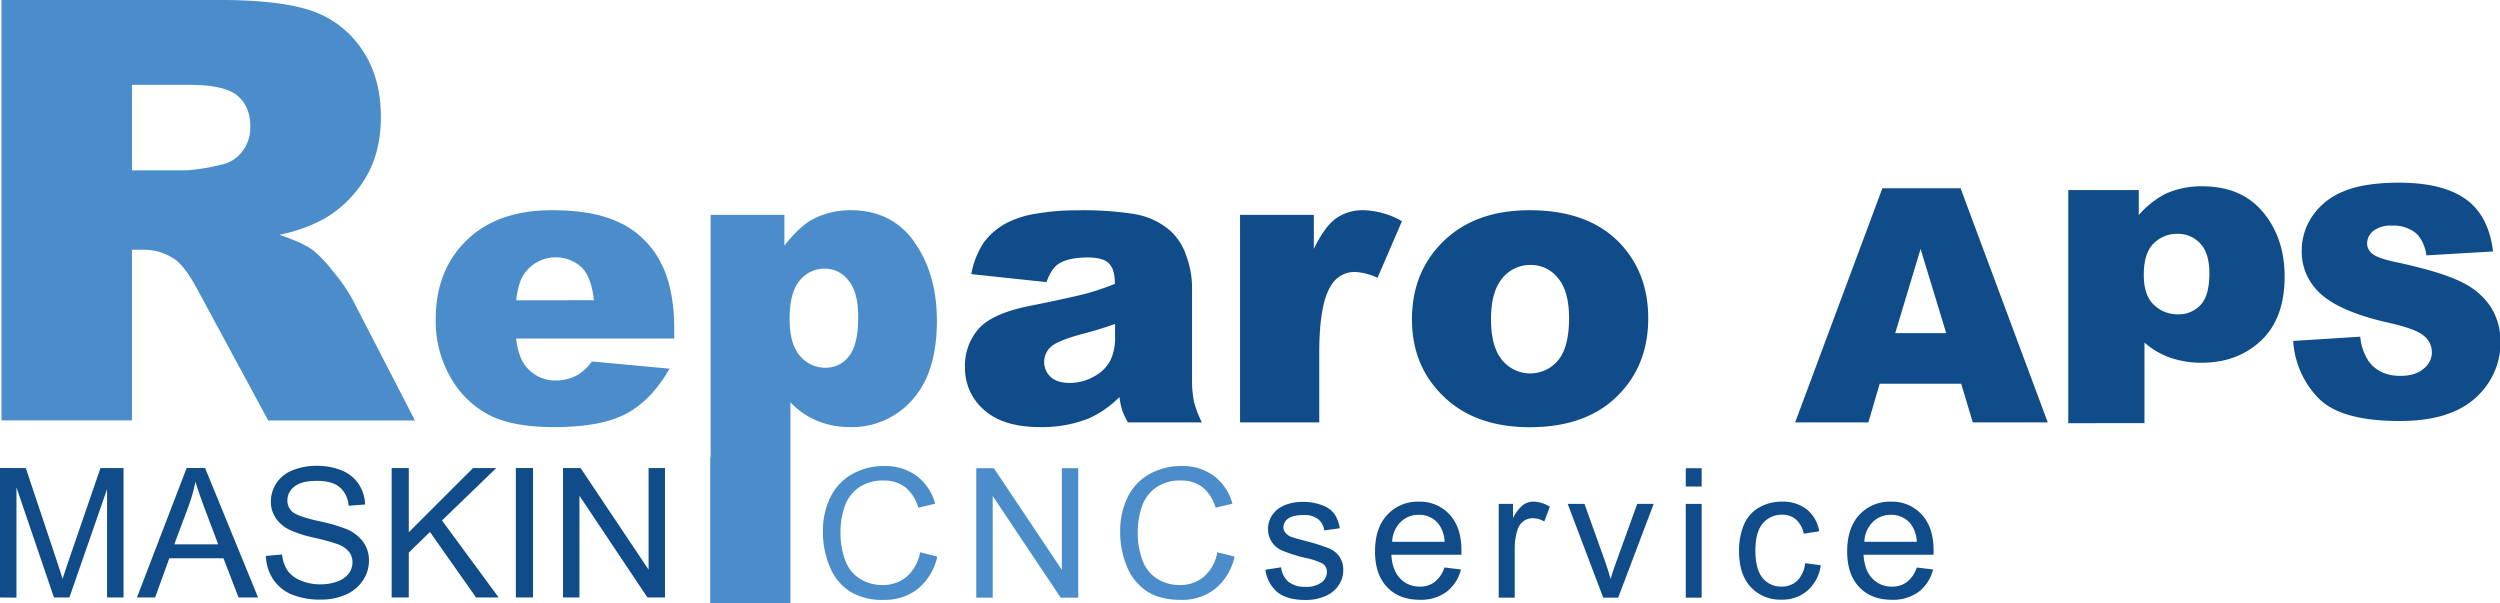
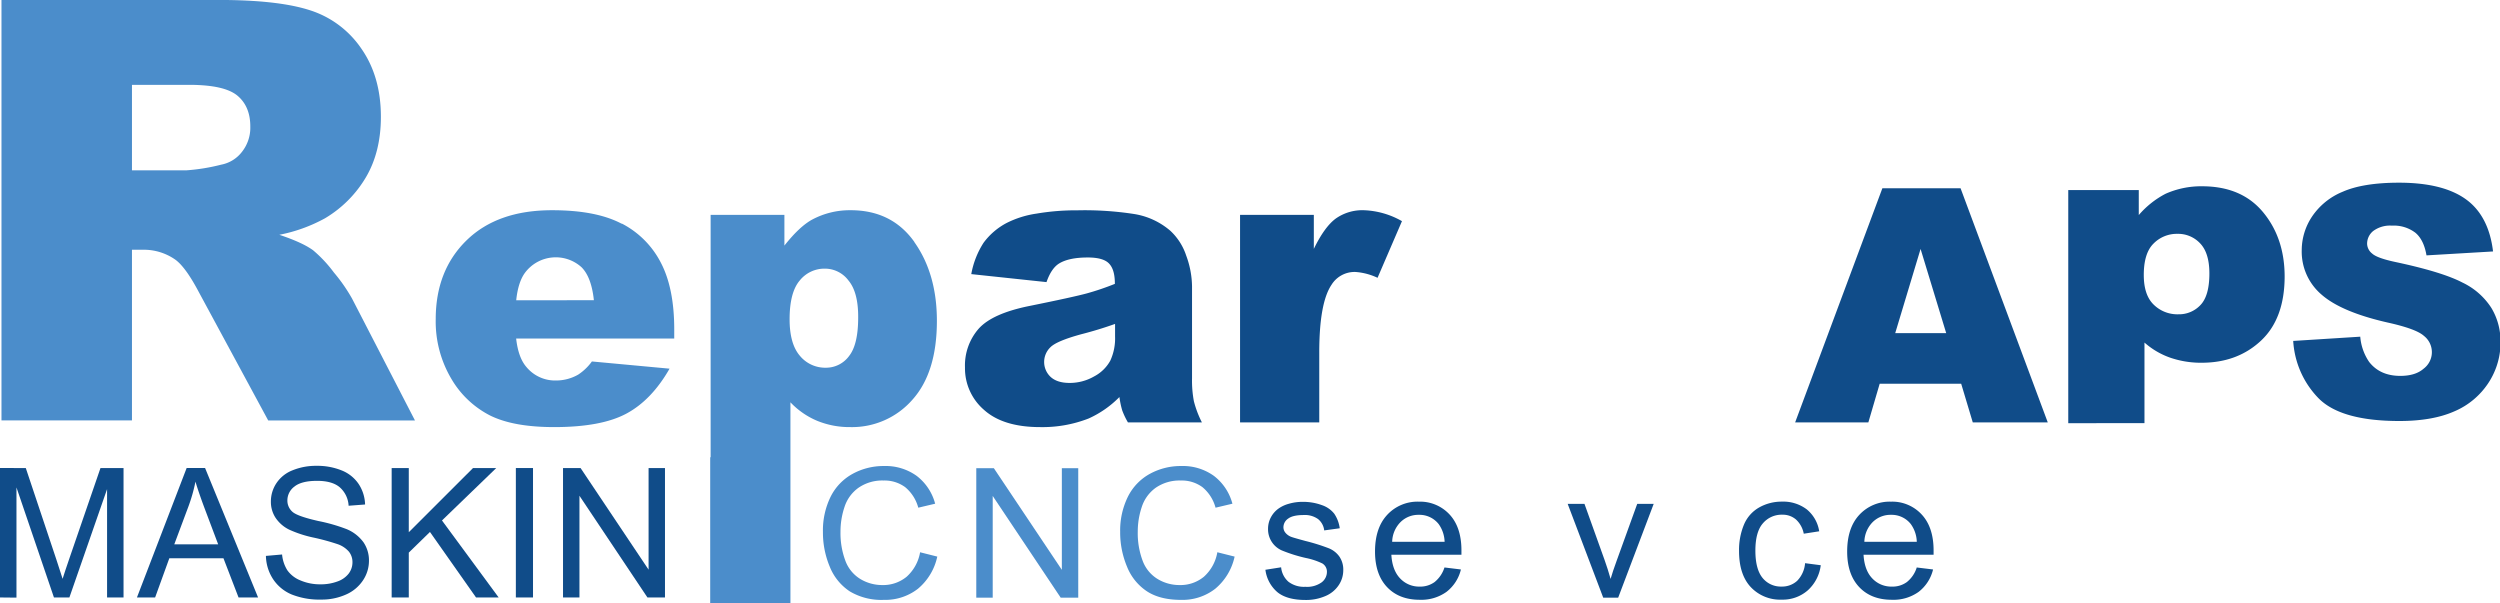
<svg xmlns="http://www.w3.org/2000/svg" viewBox="0 0 759.08 183.24">
  <defs>
    <style>.cls-1{fill:#4b8dcb;}.cls-2{fill:#104c89;}</style>
  </defs>
  <title>reparo-aps-logo-top</title>
  <g id="Layer_2" data-name="Layer 2">
    <g id="Layer_1-2" data-name="Layer 1">
      <path class="cls-1" d="M73.55,46a10.41,10.41,0,0,1-6.4,4A59.53,59.53,0,0,1,56.7,51.71H40.07V25.76H57.4q10.79,0,14.72,3.31T76,38.56A11.74,11.74,0,0,1,73.55,46ZM68.65,0H.45V127.64H40.07V75.83h3.48a16.6,16.6,0,0,1,9.67,3q3.14,2.26,7.14,9.84l21.08,39H126l-19.1-37a50.56,50.56,0,0,0-5.52-7.93A39.64,39.64,0,0,0,95.08,76q-3.22-2.36-10.27-4.71a47.59,47.59,0,0,0,13.85-5,35.4,35.4,0,0,0,12.46-12.49q4.53-7.71,4.53-18.33,0-12.19-5.92-20.69A29.8,29.8,0,0,0,94.14,3.12Q85.14.19,68.65,0Z" />
      <path class="cls-1" d="M156.74,91.18q.58-5.64,2.76-8.49a11.66,11.66,0,0,1,17.08-1.54q3,3,3.74,10Zm32-23.26q-7.75-4.1-21.16-4.09-16.53,0-25.9,9.13t-9.38,23.91A34.12,34.12,0,0,0,137,114.94a28.8,28.8,0,0,0,11.79,11.21q7.13,3.54,19.52,3.53,14.3,0,21.93-4.12t13.06-13.62l-23.58-2.19a15.8,15.8,0,0,1-4.17,4,13.51,13.51,0,0,1-6.71,1.78,11.29,11.29,0,0,1-9-4.09c-1.65-1.9-2.69-4.78-3.12-8.66h48V100q0-12.47-4.06-20.23a27.49,27.49,0,0,0-11.82-11.87Z" />
      <path class="cls-1" d="M257.75,108.18a8.68,8.68,0,0,1-7,3.47,9.94,9.94,0,0,1-7.88-3.62c-2.08-2.42-3.12-6.11-3.12-11.1q0-8.13,3.06-11.74a9.59,9.59,0,0,1,7.64-3.62,8.92,8.92,0,0,1,7.17,3.59q3,3.59,2.95,11.24,0,8.31-2.83,11.78ZM277.66,73.5q-6.86-9.68-19.38-9.67a24.23,24.23,0,0,0-11.58,2.79q-3.88,2.07-8.53,7.95V65.25h-22.4v73.6h-.13v44.39H240V138.85h0v-16.7a23.89,23.89,0,0,0,8.14,5.63,25.91,25.91,0,0,0,10.09,1.9A24.34,24.34,0,0,0,277,121.41q7.47-8.28,7.47-24,0-14.25-6.85-23.91Z" />
      <path class="cls-1" d="M279.39,167.69l5.2,1.31a17.51,17.51,0,0,1-5.88,9.77,16.2,16.2,0,0,1-10.39,3.37A18.73,18.73,0,0,1,258,179.55a16.18,16.18,0,0,1-6.06-7.49,26.82,26.82,0,0,1-2.07-10.54,23.22,23.22,0,0,1,2.34-10.71,16.12,16.12,0,0,1,6.68-6.94,19.49,19.49,0,0,1,9.53-2.37,16.13,16.13,0,0,1,9.92,3,15.63,15.63,0,0,1,5.6,8.44l-5.12,1.21a12.19,12.19,0,0,0-4-6.25,10.58,10.58,0,0,0-6.54-2,12.68,12.68,0,0,0-7.57,2.17,11.46,11.46,0,0,0-4.28,5.83,23.51,23.51,0,0,0-1.23,7.55,24,24,0,0,0,1.46,8.75,10.92,10.92,0,0,0,4.54,5.59,12.79,12.79,0,0,0,6.68,1.85,11.19,11.19,0,0,0,7.4-2.52,12.91,12.91,0,0,0,4.1-7.48Z" />
      <polygon class="cls-1" points="296.43 181.47 296.43 142.17 301.77 142.17 322.41 173.02 322.41 142.17 327.39 142.17 327.39 181.47 322.06 181.47 301.42 150.59 301.42 181.47 296.43 181.47 296.43 181.47" />
-       <path class="cls-1" d="M369.66,167.69l5.21,1.31a17.52,17.52,0,0,1-5.89,9.77,16.17,16.17,0,0,1-10.38,3.37q-6.36,0-10.34-2.59a16.12,16.12,0,0,1-6.06-7.49,26.82,26.82,0,0,1-2.08-10.54,23.22,23.22,0,0,1,2.35-10.71,16.1,16.1,0,0,1,6.67-6.94,19.55,19.55,0,0,1,9.53-2.37,16.11,16.11,0,0,1,9.92,3,15.65,15.65,0,0,1,5.61,8.44l-5.12,1.21a12.19,12.19,0,0,0-4-6.25,10.6,10.6,0,0,0-6.54-2,12.71,12.71,0,0,0-7.58,2.17,11.5,11.5,0,0,0-4.27,5.83,23.51,23.51,0,0,0-1.23,7.55,23.84,23.84,0,0,0,1.46,8.75,10.92,10.92,0,0,0,4.54,5.59,12.76,12.76,0,0,0,6.68,1.85,11.19,11.19,0,0,0,7.4-2.52,12.9,12.9,0,0,0,4.09-7.48Z" />
+       <path class="cls-1" d="M369.66,167.69l5.21,1.31a17.52,17.52,0,0,1-5.89,9.77,16.17,16.17,0,0,1-10.38,3.37q-6.36,0-10.34-2.59a16.12,16.12,0,0,1-6.06-7.49,26.82,26.82,0,0,1-2.08-10.54,23.22,23.22,0,0,1,2.35-10.71,16.1,16.1,0,0,1,6.67-6.94,19.55,19.55,0,0,1,9.53-2.37,16.11,16.11,0,0,1,9.92,3,15.65,15.65,0,0,1,5.61,8.44l-5.12,1.21a12.19,12.19,0,0,0-4-6.25,10.6,10.6,0,0,0-6.54-2,12.71,12.71,0,0,0-7.58,2.17,11.5,11.5,0,0,0-4.27,5.83,23.51,23.51,0,0,0-1.23,7.55,23.84,23.84,0,0,0,1.46,8.75,10.92,10.92,0,0,0,4.54,5.59,12.76,12.76,0,0,0,6.68,1.85,11.19,11.19,0,0,0,7.4-2.52,12.9,12.9,0,0,0,4.09-7.48" />
      <path class="cls-2" d="M384.22,173l4.77-.75a6.67,6.67,0,0,0,2.24,4.4,7.77,7.77,0,0,0,5.13,1.52,7.54,7.54,0,0,0,4.93-1.35,4,4,0,0,0,1.61-3.18,2.92,2.92,0,0,0-1.42-2.57,21.12,21.12,0,0,0-4.93-1.64,45.17,45.17,0,0,1-7.36-2.31,7,7,0,0,1-4.17-6.53,7.35,7.35,0,0,1,.87-3.53,7.69,7.69,0,0,1,2.38-2.69,9.89,9.89,0,0,1,3.07-1.41,14.67,14.67,0,0,1,4.16-.58,16.38,16.38,0,0,1,5.89,1,8,8,0,0,1,3.74,2.61,10.36,10.36,0,0,1,1.66,4.41l-4.72.65a5.16,5.16,0,0,0-1.86-3.44,6.84,6.84,0,0,0-4.36-1.23c-2.21,0-3.8.37-4.74,1.1a3.19,3.19,0,0,0-1.42,2.57,2.62,2.62,0,0,0,.59,1.69,4.19,4.19,0,0,0,1.84,1.29c.49.18,1.91.59,4.27,1.23a59.27,59.27,0,0,1,7.14,2.24,7.26,7.26,0,0,1,3.18,2.54,7,7,0,0,1,1.15,4.12,8.1,8.1,0,0,1-1.41,4.55,9,9,0,0,1-4.06,3.29,14.73,14.73,0,0,1-6,1.17q-5.55,0-8.46-2.31a10.66,10.66,0,0,1-3.71-6.83Z" />
      <path class="cls-2" d="M422.73,164.5h15.9a9.69,9.69,0,0,0-1.82-5.39,7.4,7.4,0,0,0-6-2.79,7.64,7.64,0,0,0-5.59,2.23,8.78,8.78,0,0,0-2.51,5.95Zm15.85,7.8,5,.61a12.12,12.12,0,0,1-4.37,6.79,13.1,13.1,0,0,1-8.14,2.41q-6.26,0-9.91-3.85t-3.66-10.79q0-7.18,3.7-11.15a12.54,12.54,0,0,1,9.6-4,12.2,12.2,0,0,1,9.33,3.89q3.61,3.88,3.61,10.94c0,.28,0,.71,0,1.29H422.46c.18,3.12,1.07,5.52,2.66,7.18a7.9,7.9,0,0,0,5.95,2.49,7.37,7.37,0,0,0,4.53-1.39,9.31,9.31,0,0,0,3-4.45Z" />
-       <path class="cls-2" d="M455.06,181.47V153h4.34v4.31a11.71,11.71,0,0,1,3.07-4,5.32,5.32,0,0,1,3.1-1,9.44,9.44,0,0,1,5,1.56l-1.67,4.48a6.85,6.85,0,0,0-3.53-1,4.63,4.63,0,0,0-2.85.95,5.27,5.27,0,0,0-1.79,2.64,18.73,18.73,0,0,0-.81,5.63v14.91Z" />
      <path class="cls-2" d="M486.79,181.47,476,153h5.1l6.11,17.05c.66,1.84,1.26,3.75,1.82,5.73q.64-2.25,1.8-5.41L497.11,153h5l-10.78,28.47Z" />
-       <path class="cls-2" d="M511.85,181.47V153h4.83v28.47Zm0-33.75v-5.55h4.83v5.55Z" />
      <path class="cls-2" d="M548.09,171l4.75.62a12.3,12.3,0,0,1-4,7.68,11.56,11.56,0,0,1-7.86,2.77,12.22,12.22,0,0,1-9.4-3.82c-2.37-2.54-3.55-6.2-3.55-10.95a20,20,0,0,1,1.52-8.07,10.75,10.75,0,0,1,4.66-5.19,13.83,13.83,0,0,1,6.79-1.73,11.86,11.86,0,0,1,7.59,2.35,10.72,10.72,0,0,1,3.78,6.66l-4.69.73a7.84,7.84,0,0,0-2.37-4.32,6.14,6.14,0,0,0-4.12-1.45,7.46,7.46,0,0,0-5.92,2.62q-2.28,2.61-2.28,8.27t2.2,8.33a7.11,7.11,0,0,0,5.73,2.6,6.77,6.77,0,0,0,4.75-1.74,8.64,8.64,0,0,0,2.41-5.36Z" />
      <path class="cls-2" d="M566.1,164.5H582a9.69,9.69,0,0,0-1.83-5.39,7.39,7.39,0,0,0-6-2.79,7.67,7.67,0,0,0-5.59,2.23,8.82,8.82,0,0,0-2.5,5.95Zm15.84,7.8,5,.61a12.17,12.17,0,0,1-4.37,6.79,13.13,13.13,0,0,1-8.15,2.41c-4.16,0-7.47-1.28-9.9-3.85s-3.66-6.16-3.66-10.79q0-7.18,3.69-11.15a12.56,12.56,0,0,1,9.6-4,12.17,12.17,0,0,1,9.33,3.89q3.62,3.88,3.62,10.94,0,.42,0,1.29H565.83c.18,3.12,1.06,5.52,2.65,7.18a7.92,7.92,0,0,0,6,2.49,7.34,7.34,0,0,0,4.52-1.39,9.17,9.17,0,0,0,3-4.45Z" />
      <path class="cls-2" d="M0,181.41v-39.3H7.83l9.3,27.83c.86,2.59,1.48,4.53,1.88,5.81.44-1.43,1.14-3.52,2.09-6.29l9.41-27.35h7v39.3h-5V148.52L21.07,181.41H16.38L5,148v33.46Z" />
      <path class="cls-2" d="M52.92,165.27H66.24l-4.1-10.88q-1.87-5-2.79-8.15a50,50,0,0,1-2.12,7.5l-4.31,11.53ZM41.58,181.41l15.09-39.3h5.6l16.09,39.3H72.43l-4.58-11.9H51.41l-4.31,11.9Z" />
      <path class="cls-2" d="M80.74,168.79l4.91-.43a10.78,10.78,0,0,0,1.62,4.83,8.91,8.91,0,0,0,4,3.06,15,15,0,0,0,6,1.17,14.44,14.44,0,0,0,5.25-.89,7.32,7.32,0,0,0,3.39-2.42,5.65,5.65,0,0,0,1.11-3.37,5.09,5.09,0,0,0-1.07-3.23,7.93,7.93,0,0,0-3.54-2.32,69.38,69.38,0,0,0-7-1.92,35.4,35.4,0,0,1-7.59-2.45,10.55,10.55,0,0,1-4.19-3.66,8.85,8.85,0,0,1-1.38-4.89,10,10,0,0,1,1.68-5.56,10.41,10.41,0,0,1,4.94-3.93,18.75,18.75,0,0,1,7.21-1.34,19.62,19.62,0,0,1,7.7,1.41,11.15,11.15,0,0,1,5.14,4.14,11.88,11.88,0,0,1,1.93,6.19l-5,.38a8,8,0,0,0-2.72-5.63Q100.82,146,96.29,146q-4.73,0-6.88,1.73a5.22,5.22,0,0,0-2.15,4.17,4.52,4.52,0,0,0,1.52,3.49c1,.91,3.62,1.84,7.85,2.8a51.85,51.85,0,0,1,8.69,2.5,12,12,0,0,1,5.07,4,9.77,9.77,0,0,1,1.64,5.59,10.67,10.67,0,0,1-1.8,5.91,11.88,11.88,0,0,1-5.16,4.32,17.94,17.94,0,0,1-7.57,1.54,22.71,22.71,0,0,1-8.94-1.55,12.55,12.55,0,0,1-5.66-4.68,13.32,13.32,0,0,1-2.16-7.06Z" />
      <polygon class="cls-2" points="118.92 181.41 118.92 142.11 124.12 142.11 124.12 161.6 143.63 142.11 150.68 142.11 134.2 158.03 151.41 181.41 144.54 181.41 130.55 161.52 124.12 167.79 124.12 181.41 118.92 181.41 118.92 181.41" />
      <polygon class="cls-2" points="156.63 181.41 161.84 181.41 161.84 142.11 156.63 142.11 156.63 181.41 156.63 181.41" />
      <polygon class="cls-2" points="170.95 181.41 170.95 142.11 176.28 142.11 196.93 172.97 196.93 142.11 201.91 142.11 201.91 181.41 196.58 181.41 175.94 150.53 175.94 181.41 170.95 181.41 170.95 181.41" />
      <path class="cls-2" d="M338.54,98.36q-4.94,1.77-10.29,3.14-7.29,2-9.23,3.86a6.21,6.21,0,0,0,0,9.1q2,1.82,5.79,1.81a14.82,14.82,0,0,0,7.44-2,11.84,11.84,0,0,0,4.88-4.78,16.12,16.12,0,0,0,1.44-7.33V98.36Zm-20.76-12.7-22.87-2.43a26,26,0,0,1,3.74-9.53,20.65,20.65,0,0,1,7-6,29.43,29.43,0,0,1,9.06-2.84,71.54,71.54,0,0,1,12.46-1A98.35,98.35,0,0,1,344.48,65a22.15,22.15,0,0,1,10.88,5.08,17.93,17.93,0,0,1,4.82,7.56A27.69,27.69,0,0,1,361.94,87v27.82a34,34,0,0,0,.56,7,31,31,0,0,0,2.44,6.44H342.48a22.82,22.82,0,0,1-1.76-3.71,27.71,27.71,0,0,1-.83-4,30.84,30.84,0,0,1-9.35,6.52,38.58,38.58,0,0,1-14.75,2.61q-11.18,0-17-5.22A16.65,16.65,0,0,1,293,111.59a16.94,16.94,0,0,1,4.18-11.81q4.17-4.62,15.4-6.88,13.47-2.73,17.46-3.83a79.42,79.42,0,0,0,8.47-2.88c0-3-.61-5-1.82-6.22s-3.35-1.79-6.41-1.79c-3.92,0-6.86.64-8.82,1.9-1.53,1-2.76,2.85-3.71,5.58Z" />
      <path class="cls-2" d="M376.52,65.25h22.4V75.57q3.24-6.69,6.68-9.22a14,14,0,0,1,8.5-2.52,25,25,0,0,1,11.58,3.32l-7.41,17.2a18.77,18.77,0,0,0-6.7-1.77,8.23,8.23,0,0,0-7.29,3.91q-3.72,5.52-3.71,20.65v21.12H376.52v-63Z" />
-       <path class="cls-2" d="M452.72,96.87q0,8.43,3.38,12.46a11,11,0,0,0,17,.06q3.31-4,3.32-12.75,0-8.19-3.35-12.19a10.39,10.39,0,0,0-8.29-4,10.81,10.81,0,0,0-8.65,4.06q-3.4,4.06-3.41,12.37Zm-24,.06q0-14.42,9.65-23.76t26.05-9.34q18.75,0,28.34,11,7.69,8.85,7.7,21.78,0,14.53-9.56,23.82t-26.43,9.28q-15,0-24.34-7.71-11.4-9.56-11.41-25Z" />
      <path class="cls-2" d="M590.93,101.15l-7.78-25.56-7.7,25.56Zm4.52,15.37H570.73l-3.44,11.74H545.06l26.49-71.1h23.74l26.48,71.1H599l-3.52-11.74Z" />
      <path class="cls-2" d="M650.92,83.49q0,6.09,3,9a10.26,10.26,0,0,0,7.53,2.94,8.89,8.89,0,0,0,6.69-2.82q2.7-2.82,2.7-9.58,0-6.23-2.82-9.15A9.15,9.15,0,0,0,661.15,71a9.91,9.91,0,0,0-7.31,3q-2.93,2.94-2.92,9.55Zm-22.93,45V57.72H649.4V65.3a27.43,27.43,0,0,1,8.15-6.47,26.57,26.57,0,0,1,11.07-2.27q12,0,18.52,7.87t6.55,19.45q0,12.8-7.14,19.52t-18,6.74a28.67,28.67,0,0,1-9.64-1.55,23.49,23.49,0,0,1-7.78-4.58v24.47Z" />
      <path class="cls-2" d="M696.24,103.52l20.41-1.29a15.79,15.79,0,0,0,2.69,7.65q3.31,4.25,9.47,4.25,4.59,0,7.07-2.18A6.27,6.27,0,0,0,736,102c-1.57-1.43-5.24-2.78-11-4.06q-14.1-3.2-20.12-8.5a17.15,17.15,0,0,1-6-13.52A18.45,18.45,0,0,1,702,65.77a20.55,20.55,0,0,1,9.32-7.55q6.22-2.74,17.07-2.75,13.29,0,20.28,5t8.3,15.88l-20.21,1.19q-.8-4.73-3.38-6.88a10.81,10.81,0,0,0-7.12-2.15,8.58,8.58,0,0,0-5.64,1.6,4.94,4.94,0,0,0-1.89,3.9,3.93,3.93,0,0,0,1.56,3q1.51,1.38,7.2,2.58,14.05,3,20.14,6.18a21.3,21.3,0,0,1,8.85,7.76,19.52,19.52,0,0,1,2.65,8v4.74a22.43,22.43,0,0,1-3.57,10,23.19,23.19,0,0,1-10.32,8.62q-6.63,2.94-16.71,2.94-17.7,0-24.52-6.88a27.2,27.2,0,0,1-7.72-17.48Z" />
    </g>
  </g>
</svg>